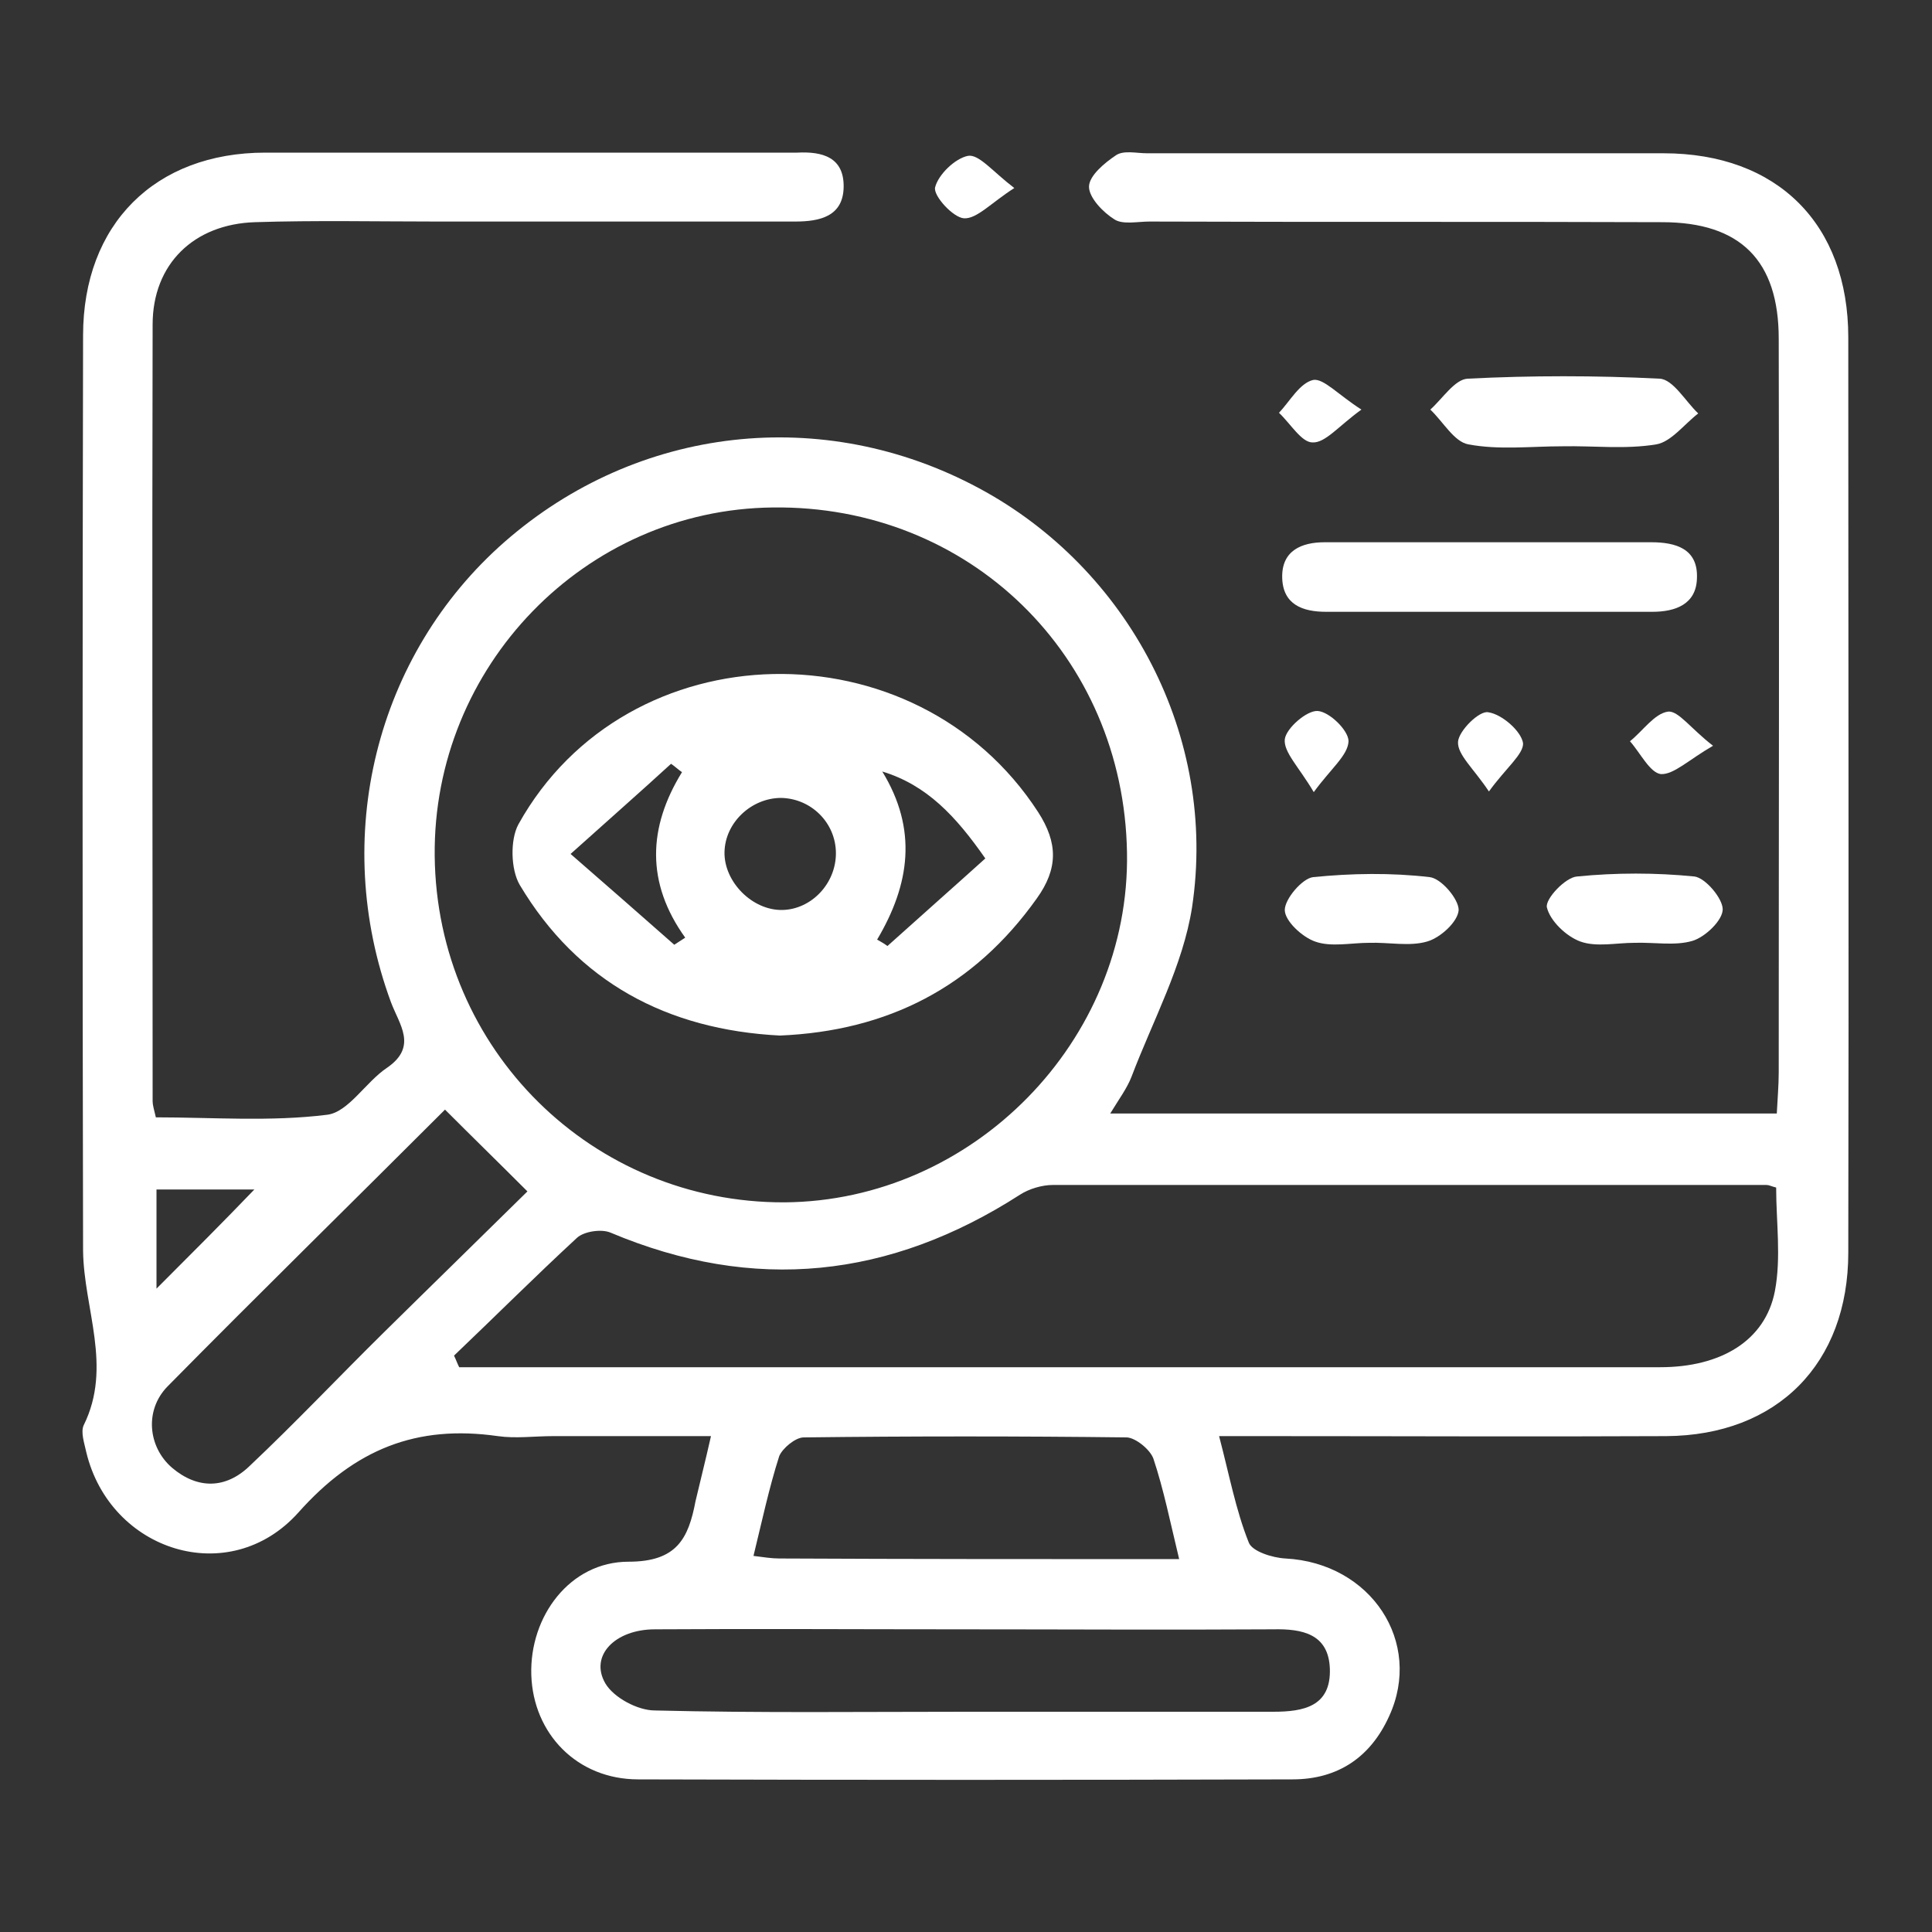
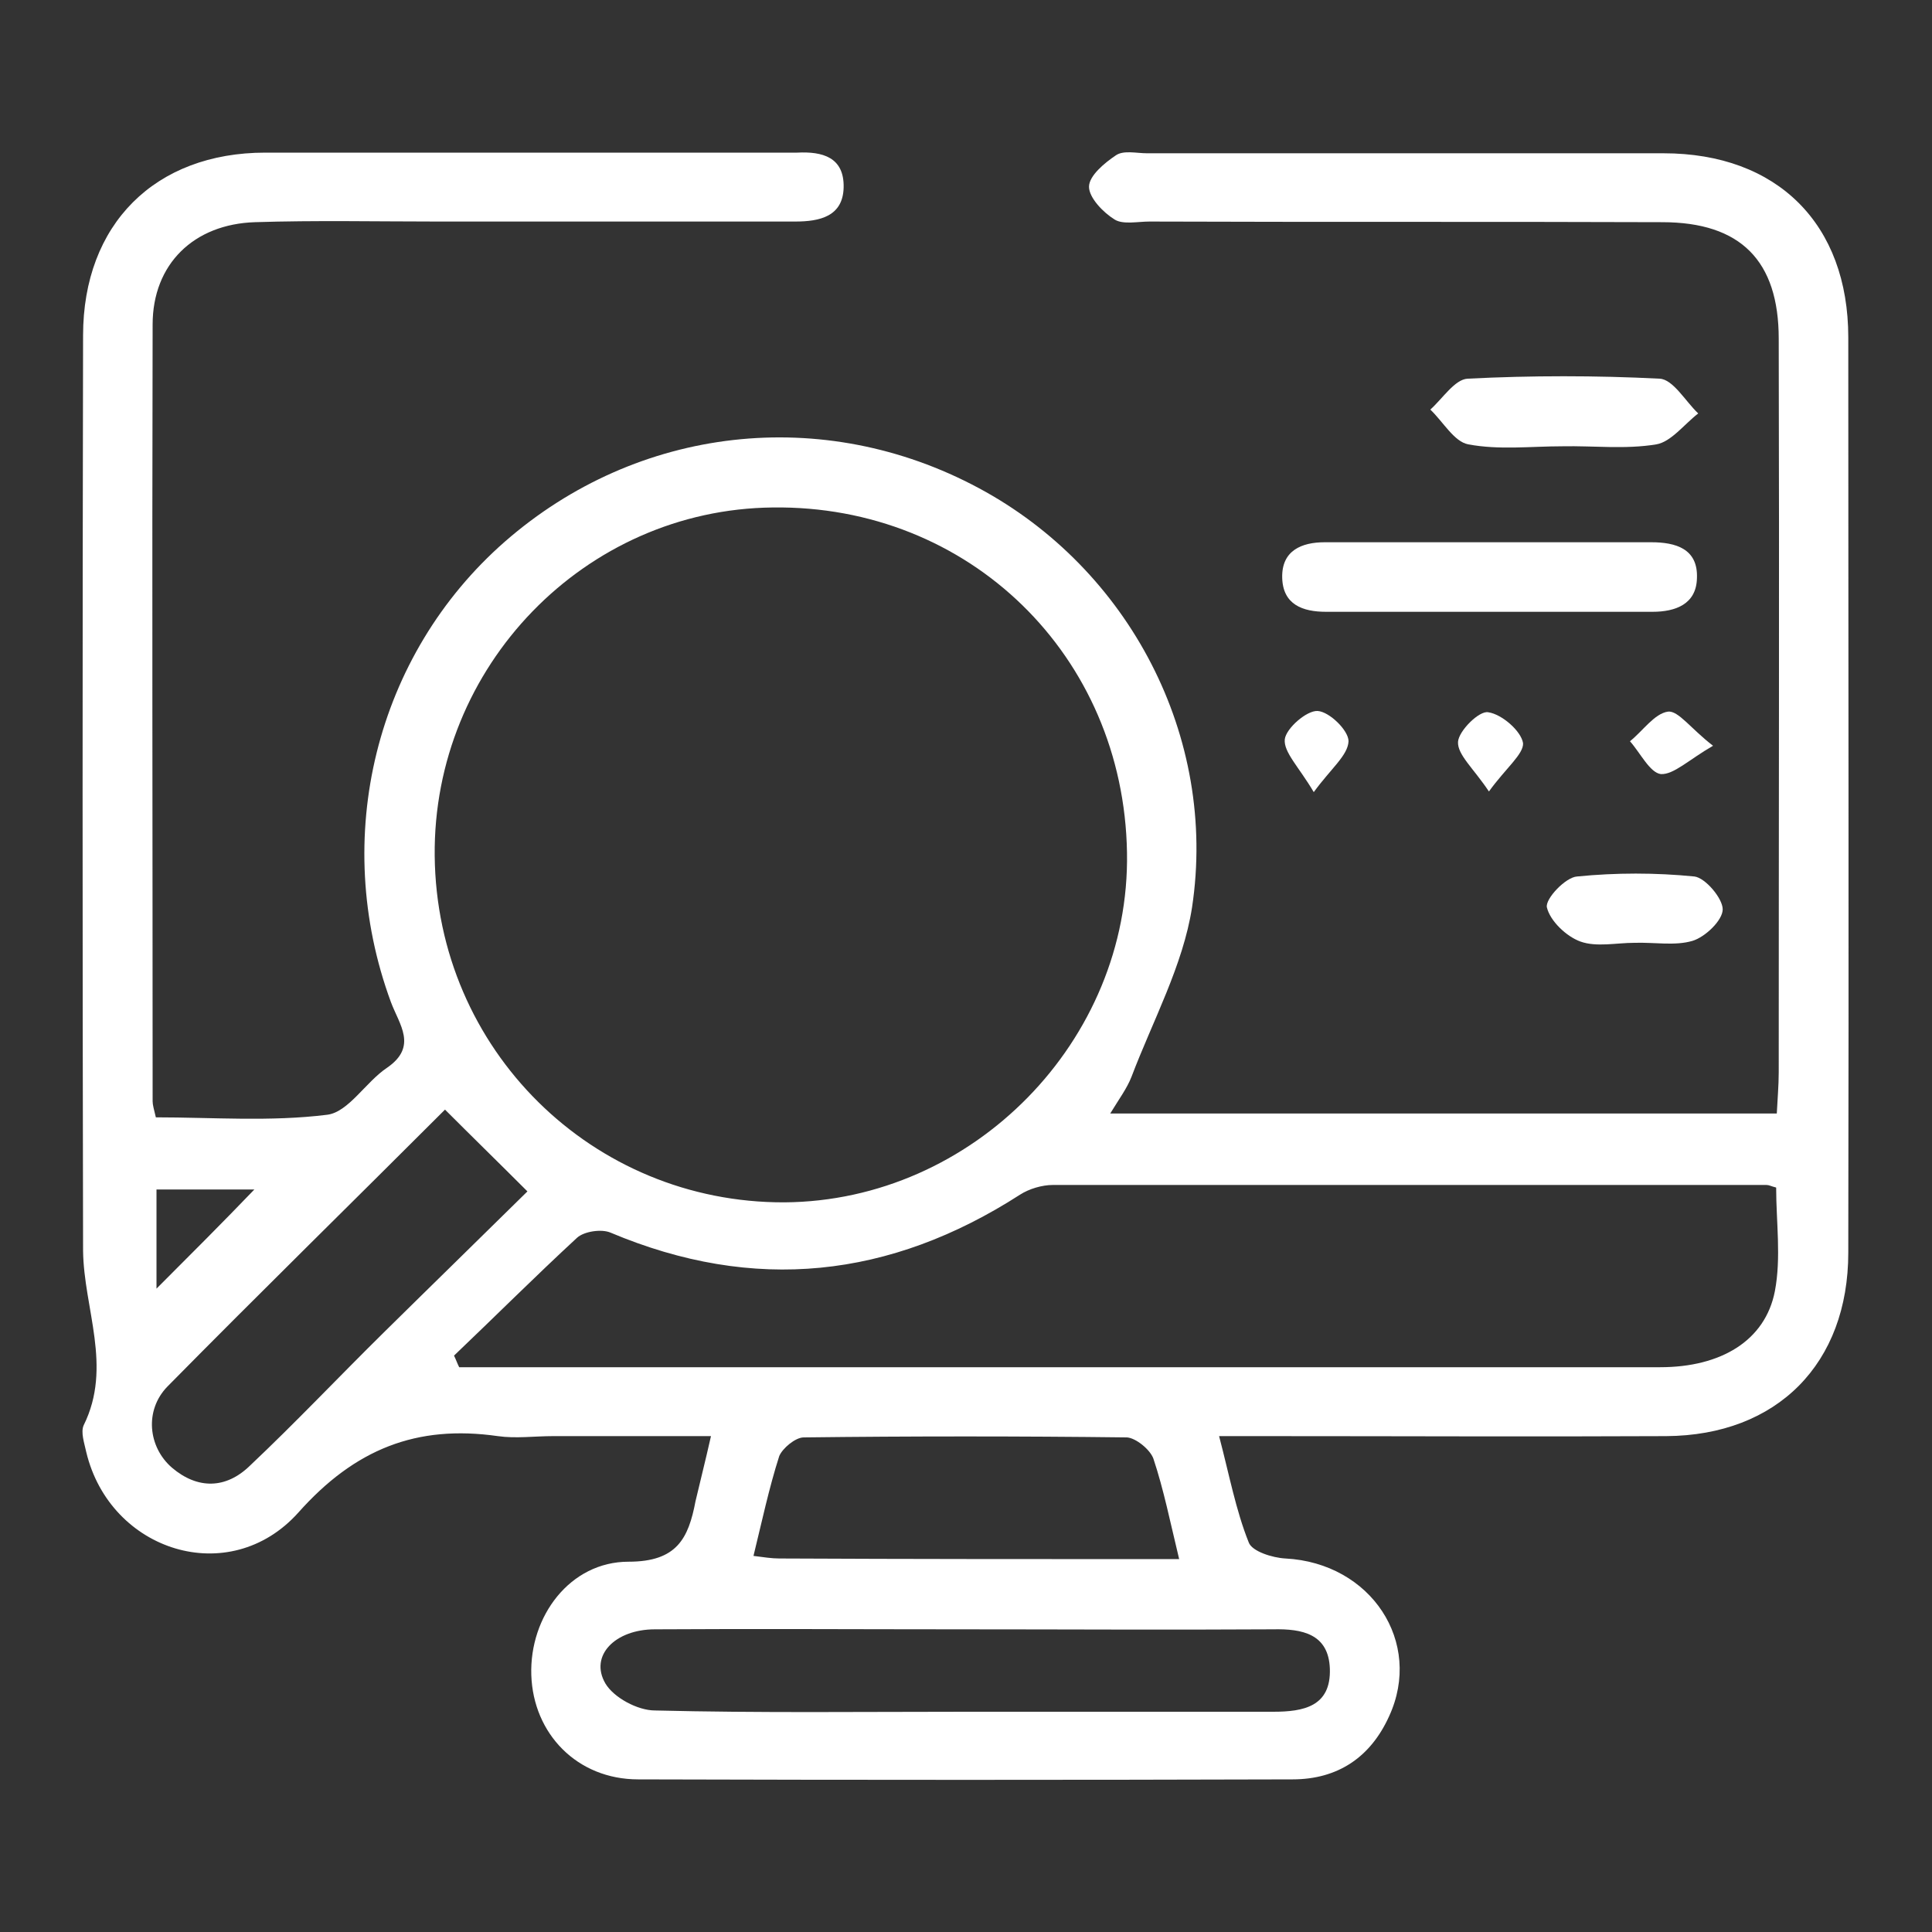
<svg xmlns="http://www.w3.org/2000/svg" version="1.1" id="Capa_1" x="0px" y="0px" viewBox="0 0 300 300" style="enable-background:new 0 0 300 300;" xml:space="preserve">
  <rect x="0" y="0" width="300" height="300" fill="#333333" stroke="none" />
  <style type="text/css">
	.st0{fill:#FFFFFF;}
</style>
  <g id="XMLID_16517_">
    <g id="XMLID_16520_">
      <path id="XMLID_16558_" class="st0" d="M110.4,223c-8.7,0-16.6,0-24.5,0c-2.9,0-5.8,0.4-8.6,0c-12.6-1.8-22.2,2-31,11.9    c-10.7,11.9-29.2,6-32.9-9.4c-0.3-1.4-0.9-3.1-0.4-4.2c4.5-9.1,0-18.1-0.1-27.1c-0.1-47.4-0.1-94.7,0-142.1    c0-17.3,11.2-28.4,28.3-28.4c26.7,0,53.5,0,80.2,0c0.8,0,1.6,0,2.4,0c3.9-0.2,7.3,0.7,7.2,5.4c-0.1,4.5-3.7,5.3-7.5,5.3    c-18.6,0-37.1,0-55.7,0c-9.4,0-18.8-0.2-28.2,0.1c-9.5,0.3-15.9,6.5-15.9,15.9c-0.1,40.2,0,80.4,0,120.6c0,0.6,0.2,1.2,0.5,2.5    c8.8,0,17.8,0.7,26.6-0.4c3.3-0.4,6-5.1,9.3-7.3c4.8-3.3,1.9-6.7,0.6-10.2c-9.4-25.5-2.4-53.9,17.7-71.5    c20.6-18,49.4-21.3,73.6-8.3c23.3,12.5,37.1,38.6,33.1,65.1c-1.4,9-6.1,17.6-9.4,26.3c-0.7,1.8-1.9,3.4-3.3,5.7    c34.8,0,68.8,0,103.5,0c0.1-2.1,0.3-4.3,0.3-6.4c0-38,0.1-75.9,0-113.9c0-12.1-5.9-18.1-18.1-18.1c-26.5-0.1-53.1,0-79.6-0.1    c-1.8,0-4.1,0.5-5.4-0.3c-1.8-1.1-4-3.4-4-5.1c0-1.7,2.4-3.7,4.2-4.9c1.2-0.8,3.2-0.3,4.8-0.3c26.7,0,53.5,0,80.2,0    c17.7,0,28.7,11,28.7,28.6c0,47.4,0.1,94.7,0,142.1c0,17.2-11,28.4-28.3,28.5c-20.6,0.1-41.2,0-61.8,0c-2.2,0-4.4,0-7.6,0    c1.6,6.1,2.6,11.5,4.6,16.5c0.5,1.4,3.7,2.4,5.7,2.5c13.3,0.7,21.4,13,16.1,24.5c-2.9,6.4-8,9.8-15,9.8    c-33.9,0.1-67.8,0.1-101.6,0c-9.5,0-16.3-7.1-16.6-16.2c-0.3-9.1,6-17.6,15.1-17.6c7.5,0,9.3-3.6,10.4-9.4    C108.7,230.1,109.5,227,110.4,223z M67.5,132.9c0.3,30.1,24.5,53.9,54.3,53.8c29.3-0.2,53.7-25.1,53.2-54.3    c-0.5-30.6-24.5-54-55-53.6C90.8,79.1,67.2,103.5,67.5,132.9z M70.5,210.5c0.3,0.6,0.5,1.2,0.8,1.8c2,0,3.9,0,5.9,0    c21.8,0,43.7,0,65.5,0c38.4,0,76.7,0,115.1,0c9.4,0,16.3-4.1,17.8-11.8c1-5.2,0.2-10.8,0.2-16.1c-0.8-0.2-1.1-0.4-1.5-0.4    c-36.9,0-73.9,0-110.8,0c-1.7,0-3.7,0.6-5.1,1.5c-20.2,13-41.3,15.3-63.6,5.9c-1.4-0.6-4.1-0.2-5.2,0.8    C83,198.3,76.8,204.5,70.5,210.5z M150,265.8c15.9,0,31.8,0,47.7,0c4.7,0,9-0.8,8.8-6.7c-0.2-5.4-4.3-6.2-8.8-6.1    c-16.3,0.1-32.6,0-48.9,0c-15.7,0-31.4-0.1-47.1,0c-6.2,0-10.2,4.1-7.7,8.4c1.3,2.2,5,4.2,7.7,4.2C117.9,266,134,265.8,150,265.8z     M69.1,172.3c-14.3,14.3-28.8,28.5-43.1,43c-3.6,3.7-3,9.4,0.7,12.6c4,3.4,8.4,3.3,12.1-0.3c7.1-6.7,13.8-13.8,20.8-20.7    c7.5-7.4,15-14.7,22.3-21.9C77.4,180.5,73.5,176.7,69.1,172.3z M183.1,242.1c-1.4-5.8-2.4-10.8-4-15.6c-0.5-1.4-2.7-3.2-4.1-3.3    c-16.7-0.2-33.5-0.2-50.2,0c-1.3,0-3.3,1.7-3.8,2.9c-1.6,5-2.7,10.2-4,15.5c1.6,0.2,2.8,0.4,4,0.4    C141.5,242.1,161.9,242.1,183.1,242.1z M24.3,200.1c5.4-5.4,10.4-10.4,15.2-15.4c-4.9,0-10.1,0-15.2,0    C24.3,190,24.3,194.9,24.3,200.1z" />
      <path id="XMLID_16555_" class="st0" d="M231.4,84.2c8.3,0,16.7,0,25,0c3.8,0,7.3,1,7.1,5.6c-0.1,4-3.3,5.2-6.9,5.2    c-16.9,0-33.8,0-50.7,0c-3.6,0-6.7-1.1-6.8-5.3c-0.1-4.2,3-5.5,6.6-5.5C214.3,84.2,222.8,84.2,231.4,84.2z" />
      <path id="XMLID_16552_" class="st0" d="M242.6,69.3c-4.9,0-9.8,0.6-14.6-0.3c-2.2-0.4-3.9-3.5-5.9-5.4c1.9-1.7,3.8-4.7,5.8-4.8    c9.9-0.5,19.9-0.5,29.8,0c2.1,0.1,4,3.5,6,5.4c-2.2,1.7-4.2,4.4-6.5,4.8C252.4,69.8,247.4,69.2,242.6,69.3    C242.6,69.2,242.6,69.2,242.6,69.3z" />
      <path id="XMLID_16551_" class="st0" d="M253.8,146.4c-2.8,0-5.9,0.7-8.4-0.2c-2.2-0.8-4.7-3.2-5.2-5.3c-0.3-1.3,2.9-4.7,4.7-4.8    c6-0.6,12.2-0.6,18.2,0c1.7,0.2,4.4,3.4,4.4,5.1c0,1.7-2.7,4.3-4.7,4.9C260.1,146.9,256.9,146.3,253.8,146.4    C253.8,146.3,253.8,146.4,253.8,146.4z" />
-       <path id="XMLID_16548_" class="st0" d="M212.6,146.4c-2.8,0-5.9,0.7-8.4-0.2c-2-0.7-4.7-3.2-4.7-4.9c0-1.7,2.7-4.9,4.4-5.1    c6-0.6,12.1-0.7,18.1,0c1.8,0.2,4.5,3.4,4.5,5.1c-0.1,1.8-2.8,4.3-4.9,4.9C218.9,147,215.6,146.3,212.6,146.4    C212.6,146.3,212.6,146.3,212.6,146.4z" />
-       <path id="XMLID_16547_" class="st0" d="M266,115.8c-3.8,2.2-6.1,4.5-8.1,4.4c-1.7-0.2-3.2-3.3-4.8-5.1c2-1.6,3.8-4.3,5.9-4.6    C260.6,110.3,262.6,113.2,266,115.8z" />
+       <path id="XMLID_16547_" class="st0" d="M266,115.8c-3.8,2.2-6.1,4.5-8.1,4.4c-1.7-0.2-3.2-3.3-4.8-5.1c2-1.6,3.8-4.3,5.9-4.6    C260.6,110.3,262.6,113.2,266,115.8" />
      <path id="XMLID_16546_" class="st0" d="M204,123c-2.3-3.9-4.7-6.2-4.5-8.2c0.2-1.7,3.4-4.5,5.1-4.4c1.8,0.1,4.8,3,4.8,4.7    C209.3,117.3,206.7,119.3,204,123z" />
      <path id="XMLID_16543_" class="st0" d="M231.2,122.9c-2.4-3.6-4.9-5.7-4.8-7.7c0.1-1.7,3.3-4.9,4.7-4.6c2.1,0.3,5.1,2.9,5.4,4.8    C236.6,117.1,233.8,119.3,231.2,122.9z" />
-       <path id="XMLID_16542_" class="st0" d="M211.4,63.6c-3.6,2.6-5.6,5.2-7.6,5.1c-1.7,0-3.4-2.9-5.2-4.6c1.7-1.8,3.2-4.6,5.3-5.1    C205.5,58.7,207.8,61.3,211.4,63.6z" />
-       <path id="XMLID_16541_" class="st0" d="M157.5,29.2c-3.6,2.3-5.8,4.8-7.8,4.7c-1.7-0.1-4.8-3.5-4.5-4.8c0.5-2,3.1-4.5,5.1-4.9    C152,23.9,154.1,26.6,157.5,29.2z" />
-       <path id="XMLID_16521_" class="st0" d="M121.1,160.8c-17.5-0.9-31.4-8.3-40.4-23.4c-1.4-2.4-1.5-7-0.2-9.4    c16.9-30.4,61.7-31.2,80.7-1.9c3.1,4.8,3.1,8.8-0.2,13.4C151.2,153.3,137.8,160.1,121.1,160.8z M129.8,132.5    c0-4.7-3.8-8.5-8.5-8.6c-4.6,0-8.7,3.8-8.8,8.4c-0.1,4.6,4.3,9.1,9,9C126,141.2,129.8,137.2,129.8,132.5z M153,133.3    c-4.6-6.6-9.1-11.4-16-13.5c5.5,9,4.3,17.5-0.8,26.1c0.5,0.3,1.1,0.6,1.6,1C142.8,142.4,147.9,137.9,153,133.3z M105.9,119.9    c-0.6-0.4-1.1-0.9-1.7-1.3c-4.8,4.4-9.7,8.7-15.6,14c6.1,5.3,11.1,9.7,16.1,14.1c0.6-0.4,1.1-0.7,1.7-1.1    C100.3,137.1,100.6,128.5,105.9,119.9z" />
    </g>
  </g>
</svg>